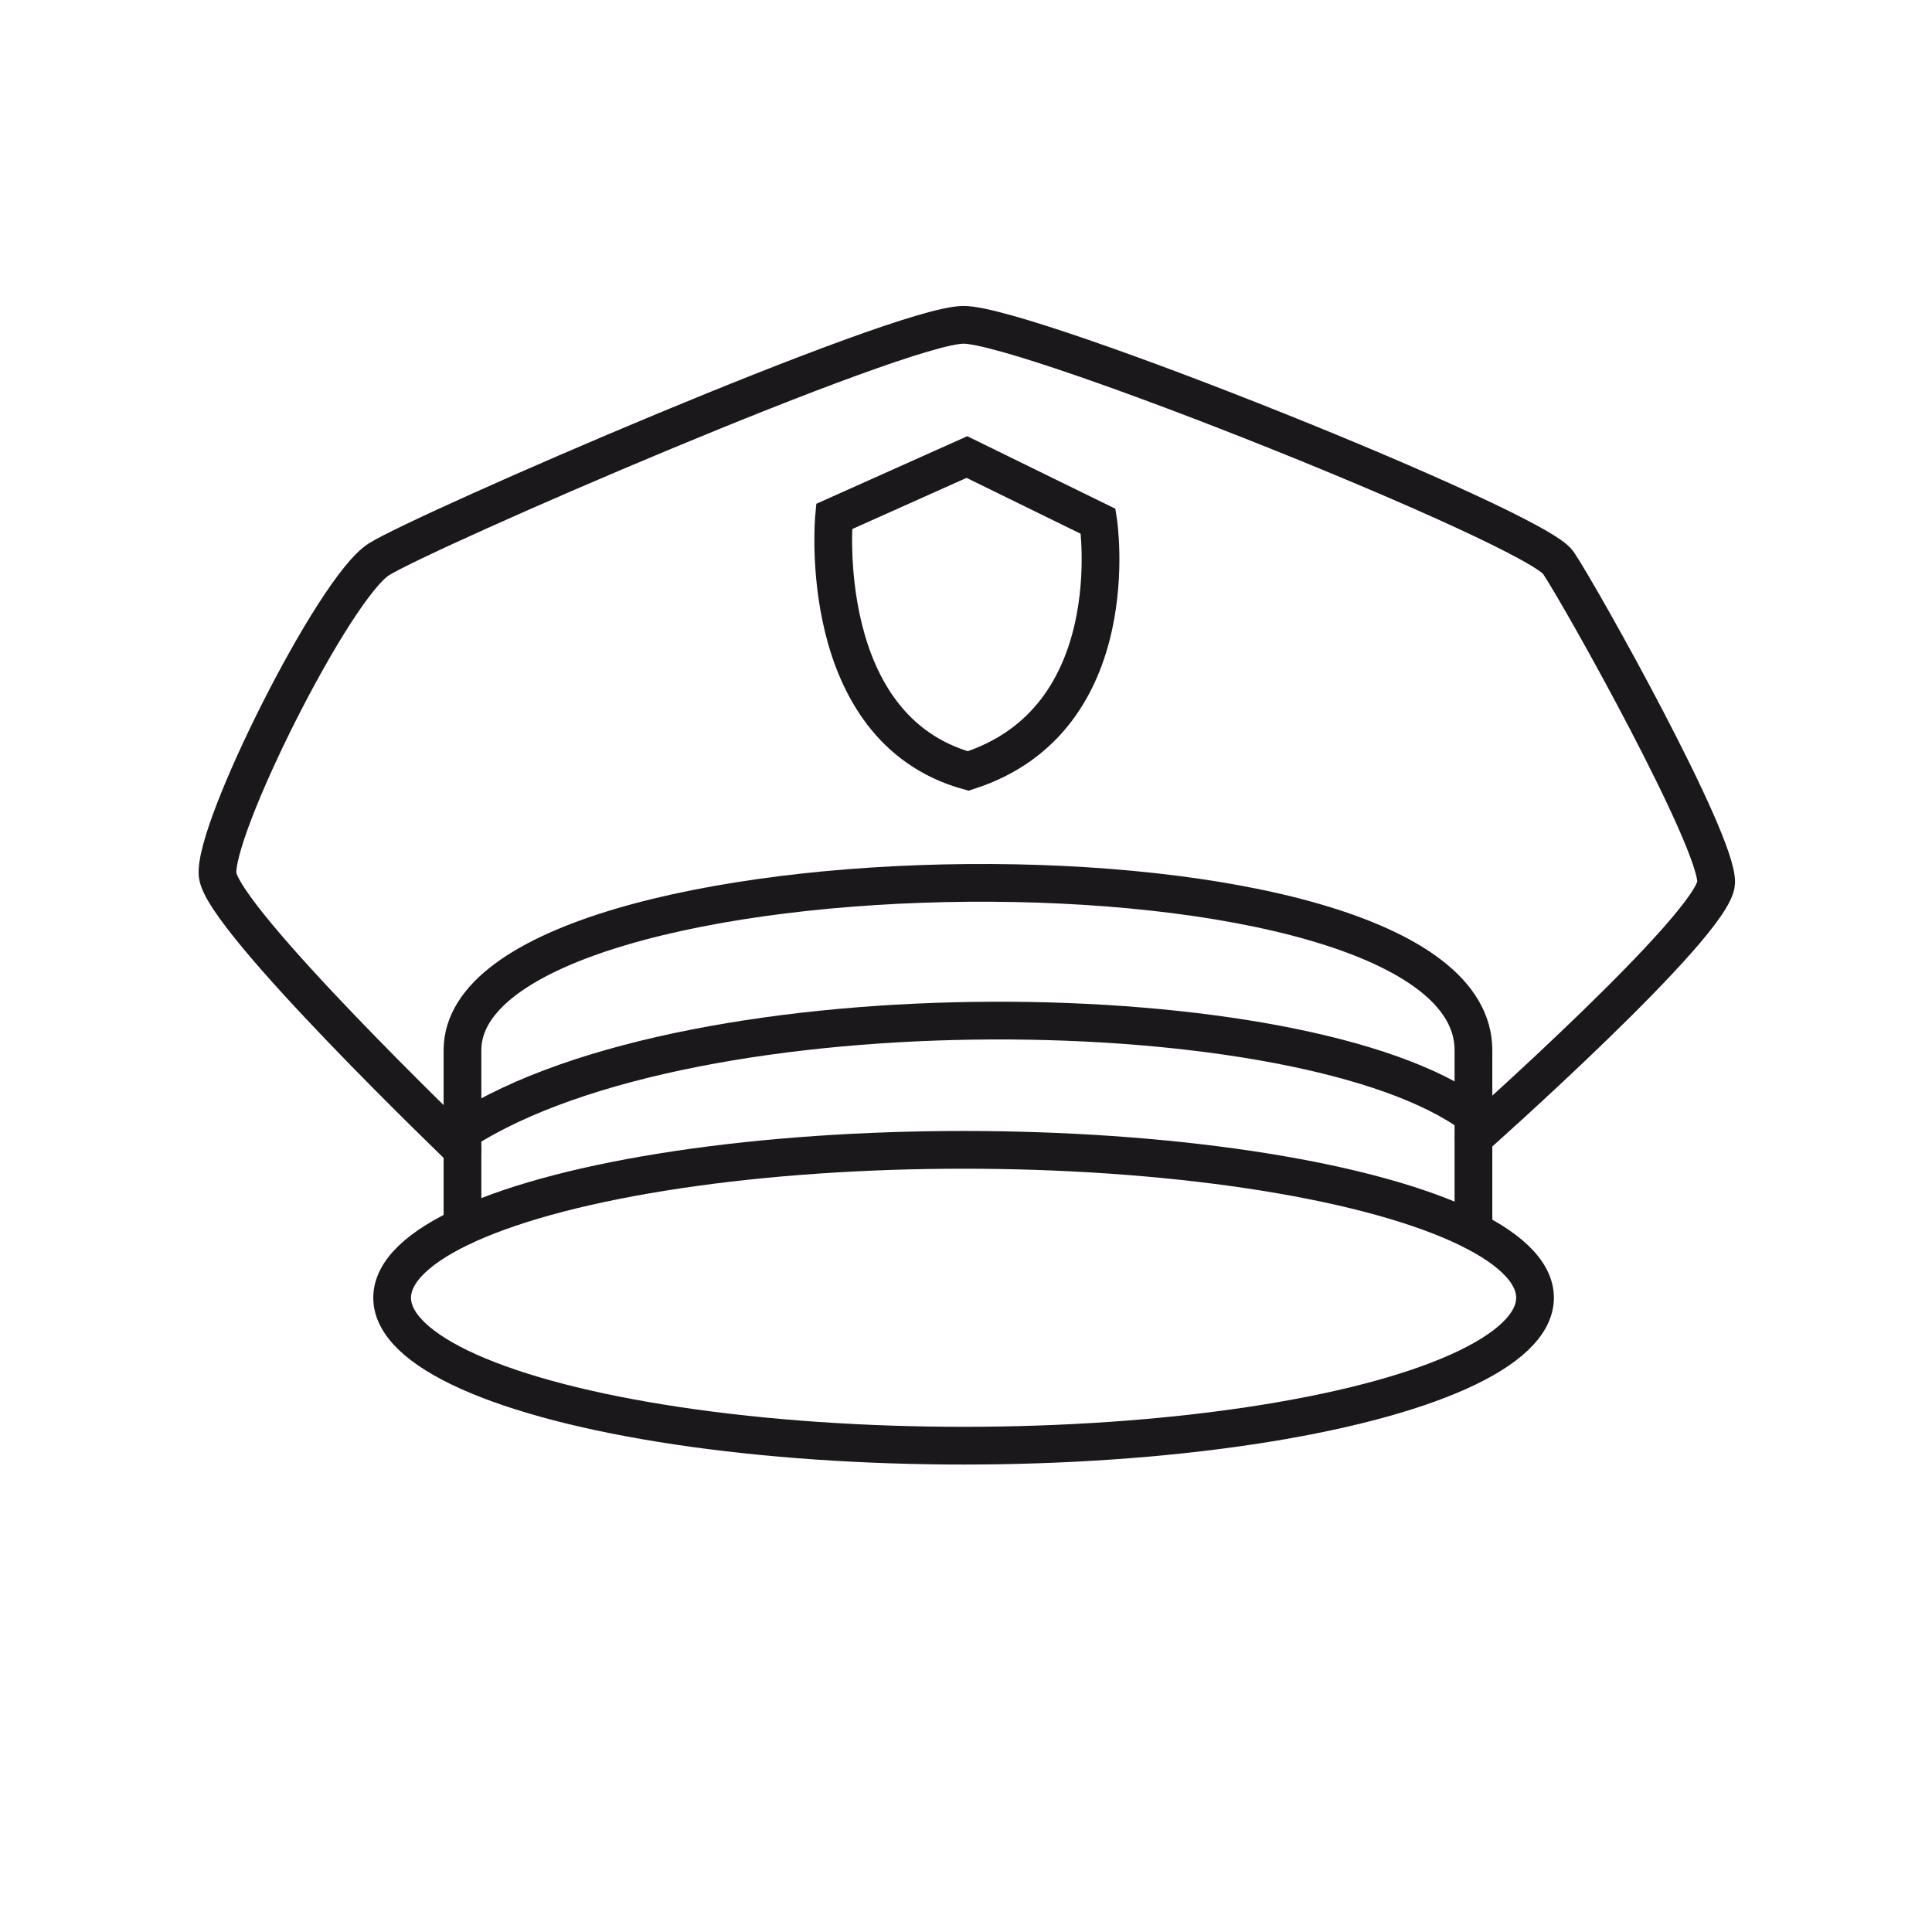
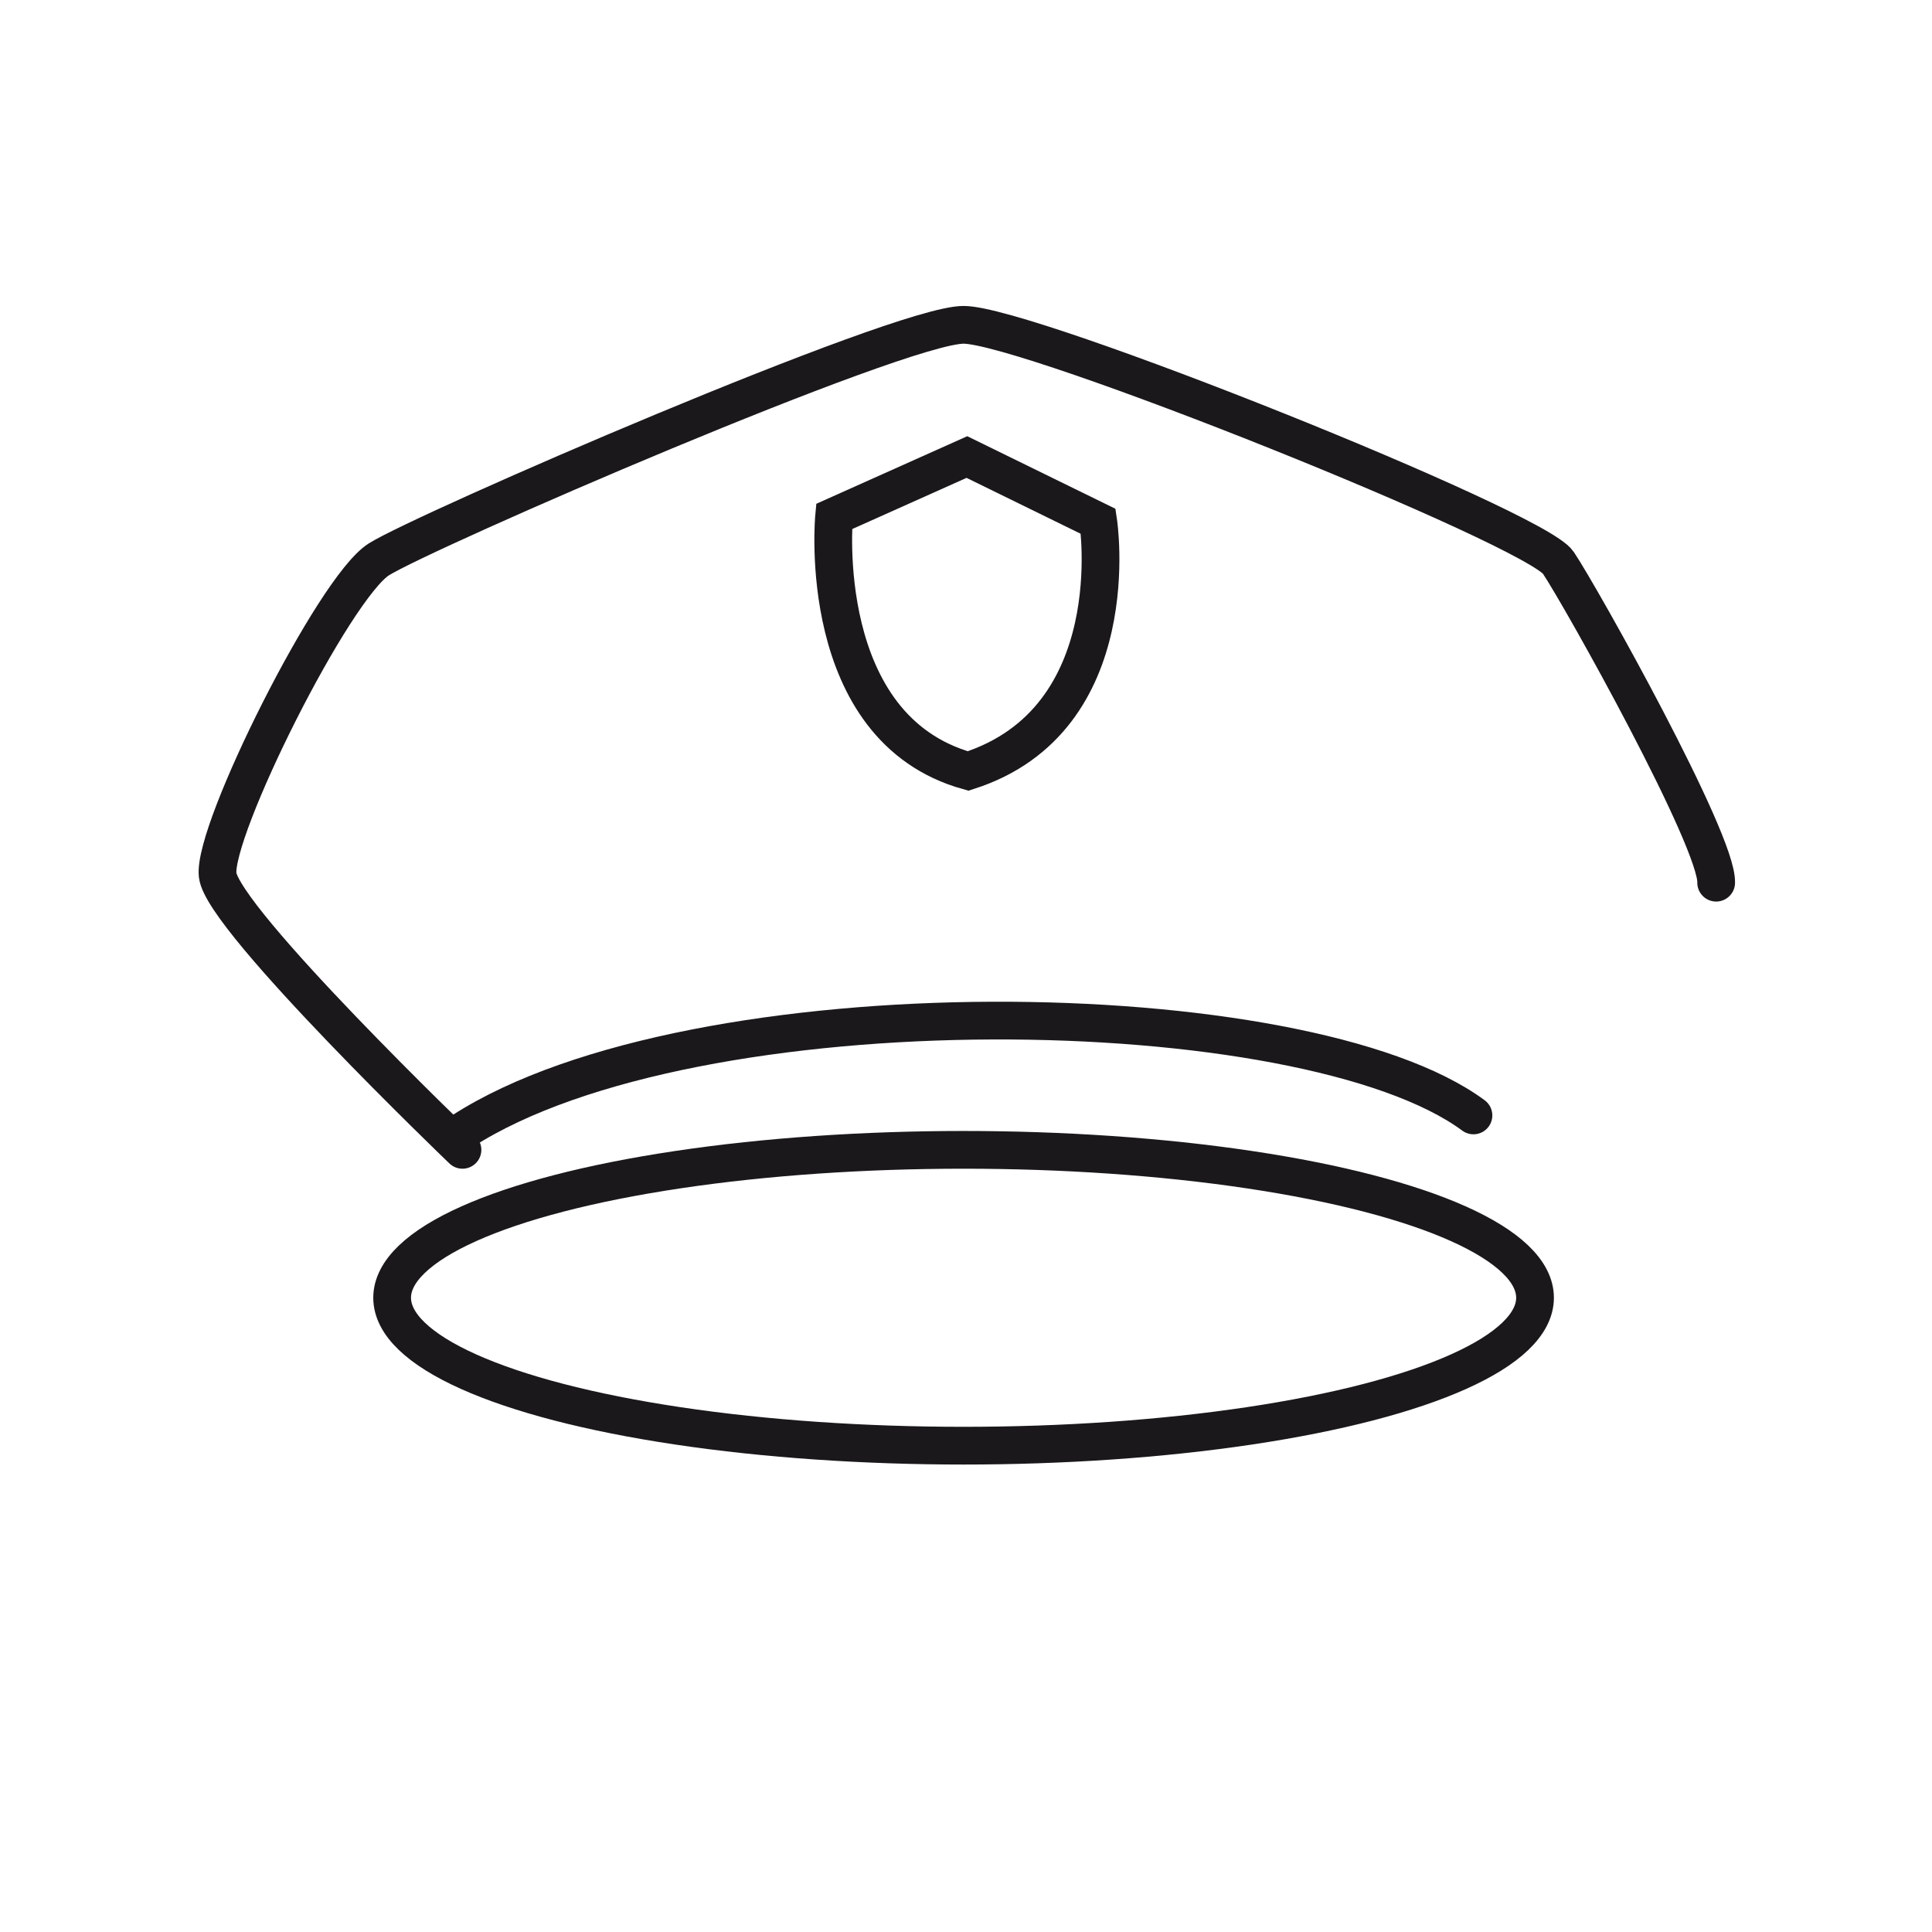
<svg xmlns="http://www.w3.org/2000/svg" id="Layer_1" data-name="Layer 1" viewBox="0 0 64 64">
  <defs>
    <style>
      .cls-1 {
        fill: none;
        stroke: #1b181c;
        stroke-linecap: round;
        stroke-width: 1.25px;
      }
    </style>
  </defs>
  <ellipse class="cls-1" cx="31.92" cy="42.99" rx="18.93" ry="4.9" />
-   <path class="cls-1" d="M15.32,40.63v-5.84c0-7.12,33.49-7.66,33.49,0v5.98" />
-   <path class="cls-1" d="M15.32,38.09s-7.94-7.62-8.11-9.1,3.85-9.52,5.34-10.46,17.22-7.77,19.37-7.77,18.93,6.73,19.7,7.88,5.28,9.22,5.23,10.6c-.06,1.38-8.03,8.45-8.03,8.45" />
+   <path class="cls-1" d="M15.32,38.09s-7.94-7.62-8.11-9.1,3.85-9.52,5.34-10.46,17.22-7.77,19.37-7.77,18.93,6.73,19.7,7.88,5.28,9.22,5.23,10.6" />
  <path class="cls-1" d="M32.03,15.14l4.35,2.13s1.01,6.57-4.31,8.27c-5.1-1.42-4.44-8.43-4.44-8.43l4.4-1.97Z" />
  <path class="cls-1" d="M15.32,37.47c7.69-4.95,27.92-4.64,33.49-.52" />
</svg>